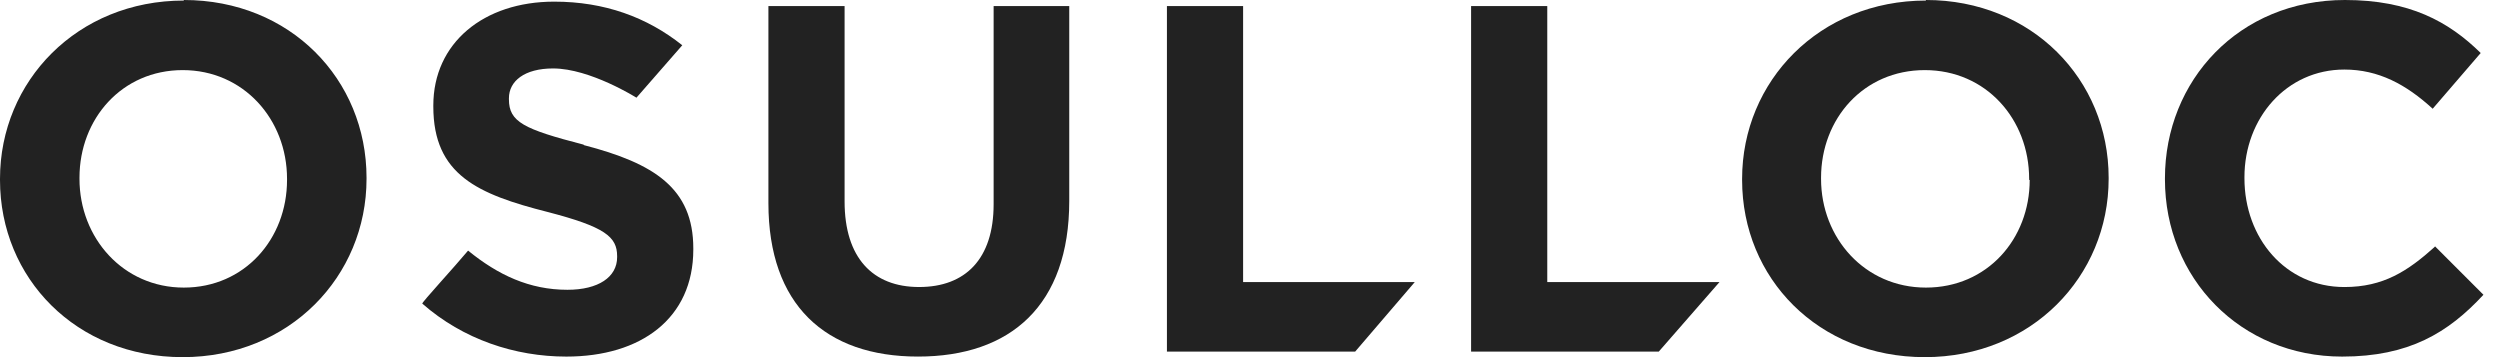
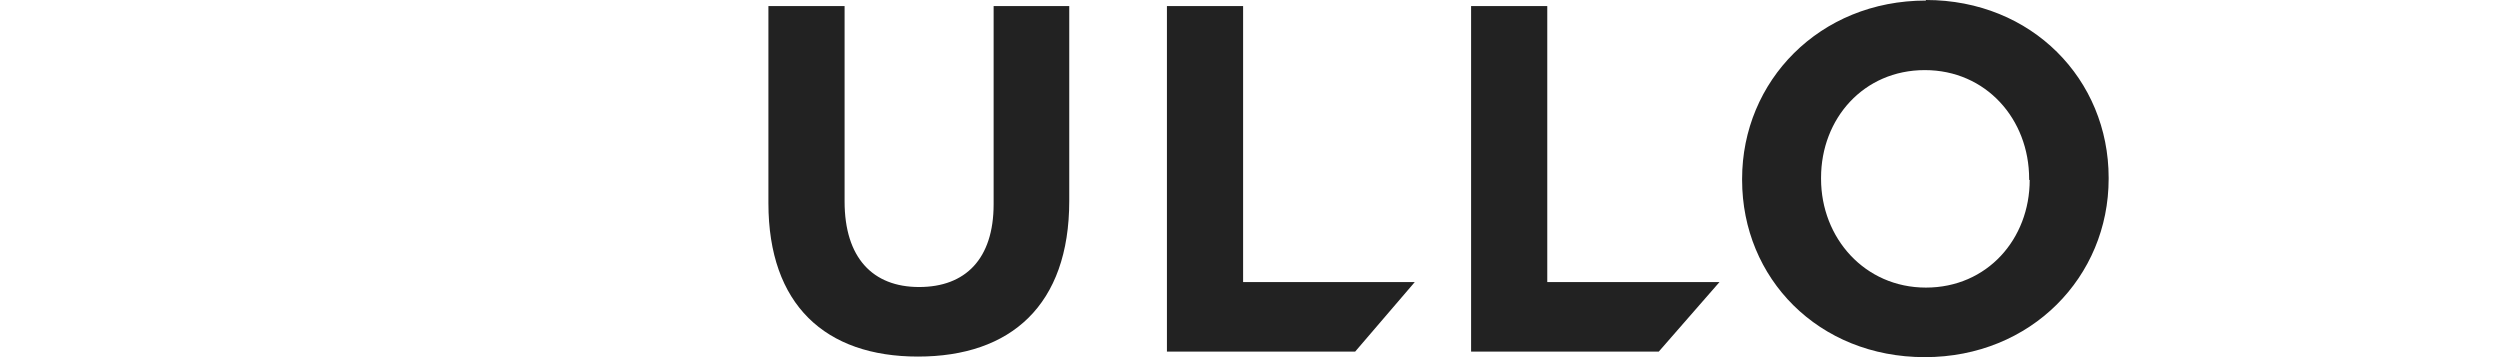
<svg xmlns="http://www.w3.org/2000/svg" viewBox="0 0 140 20" fill="none">
-   <path d="M32.674 8.098C29.335 7.233 28.5 6.831 28.5 5.564V5.502C28.5 4.544 29.366 3.833 30.974 3.833C33.045 3.833 35.641 5.471 35.641 5.471L38.207 2.534C36.228 0.958 33.848 0.092 31.035 0.092C27.079 0.092 24.266 2.411 24.266 5.904V5.966C24.266 9.799 26.77 10.88 30.664 11.87C33.879 12.704 34.559 13.261 34.559 14.343V14.405C34.559 15.517 33.508 16.228 31.777 16.228C29.644 16.228 27.882 15.394 26.213 14.034C25.44 14.961 23.616 16.939 23.647 17.001C25.935 19.01 28.841 19.969 31.715 19.969C35.889 19.969 38.825 17.836 38.825 13.972V13.91C38.825 10.54 36.63 9.149 32.705 8.129" fill="#222222" />
-   <path d="M16.074 10.077C16.074 13.385 13.694 16.105 10.294 16.105C6.893 16.105 4.451 13.323 4.451 10.015V9.954C4.451 6.646 6.832 3.926 10.232 3.926C13.632 3.926 16.074 6.677 16.074 10.015V10.077ZM10.294 0.031C4.328 0.031 0 4.544 0 10.015V10.077C0 15.58 4.266 20 10.232 20C16.198 20 20.526 15.487 20.526 10.015V9.954C20.526 4.451 16.26 0 10.294 0" fill="#222222" />
  <path d="M55.643 11.437C55.643 14.497 54.066 16.073 51.47 16.073C48.873 16.073 47.297 14.435 47.297 11.282V0.339H43.031V11.375C43.031 17.063 46.215 19.968 51.408 19.968C56.601 19.968 59.878 17.094 59.878 11.251V0.339H55.643V11.406V11.437Z" fill="#222222" />
-   <path d="M136.353 13.818C134.839 15.178 133.478 16.074 131.284 16.074C127.976 16.074 125.689 13.323 125.689 9.985V9.923C125.689 6.615 128.038 3.895 131.284 3.895C133.2 3.895 134.746 4.73 136.23 6.09L138.919 2.968C137.126 1.206 134.931 0 131.315 0C125.379 0 121.237 4.513 121.237 9.985V10.046C121.237 15.58 125.472 19.969 131.16 19.969C134.9 19.969 137.095 18.64 139.073 16.507L136.353 13.787V13.818Z" fill="#222222" />
  <path d="M69.614 0.339H65.348V19.69H75.889L79.228 15.795H69.614V0.339Z" fill="#222222" />
  <path d="M113.663 10.077C113.663 13.385 111.283 16.105 107.852 16.105C104.421 16.105 101.979 13.323 101.979 10.015V9.954C101.979 6.646 104.359 3.926 107.79 3.926C111.221 3.926 113.632 6.677 113.632 10.015V10.077H113.663ZM107.852 0.031C101.886 0.031 97.558 4.544 97.558 10.015V10.077C97.558 15.58 101.824 20 107.79 20C113.756 20 118.084 15.487 118.084 10.015V9.954C118.084 4.451 113.787 0 107.852 0" fill="#222222" />
  <path d="M86.647 0.339H82.381V19.69H92.891L96.292 15.795H86.647V0.339Z" fill="#222222" />
</svg>